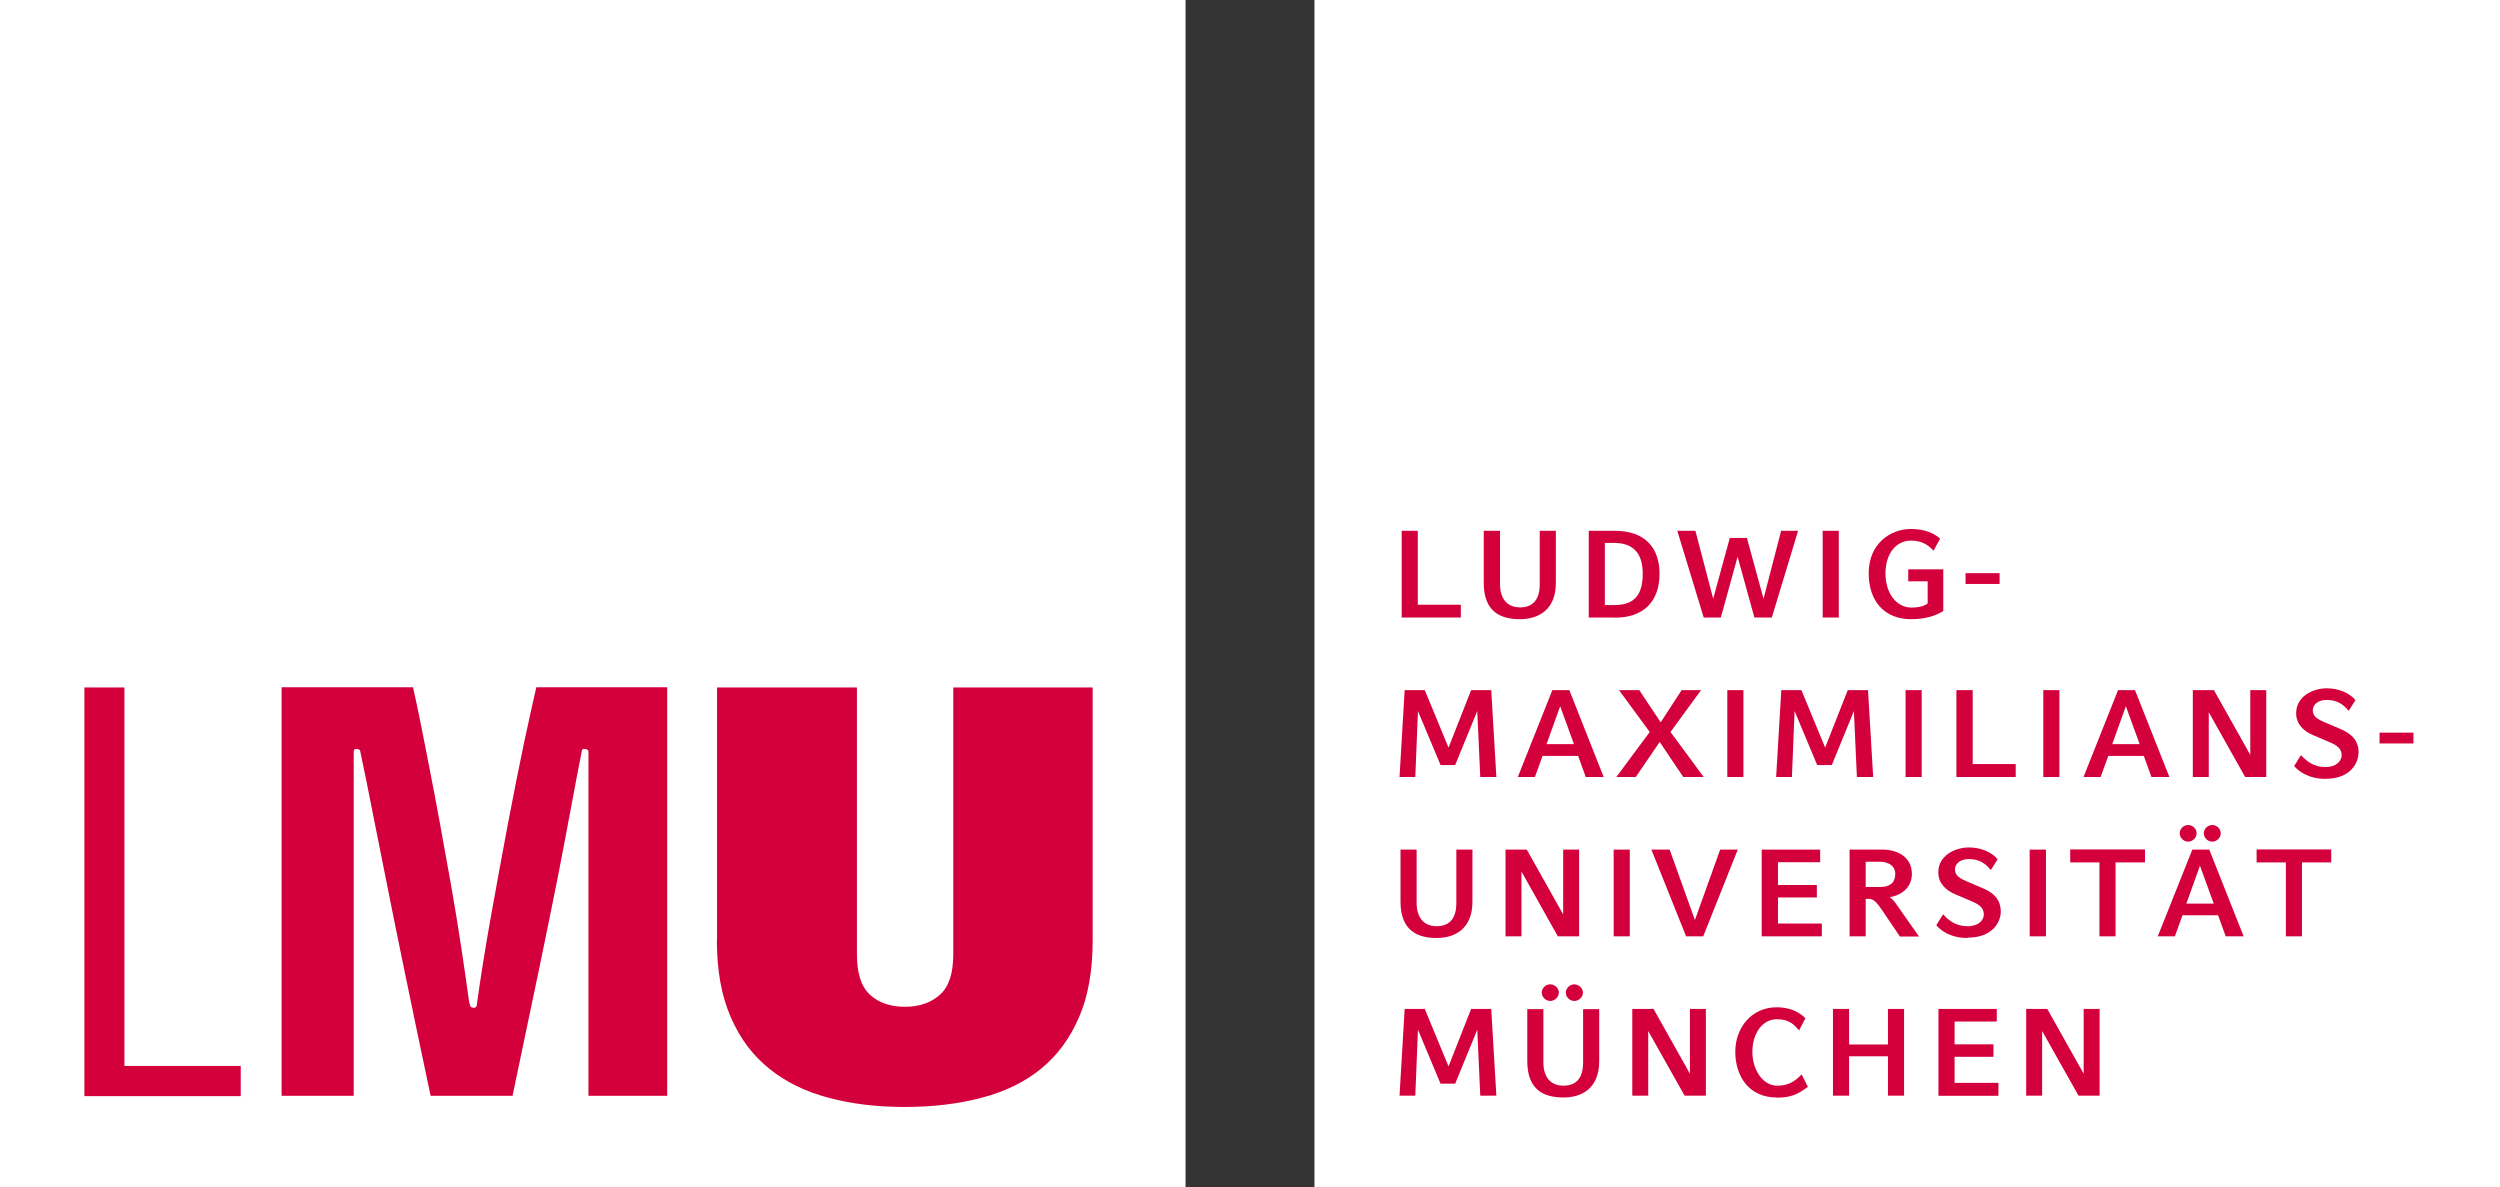
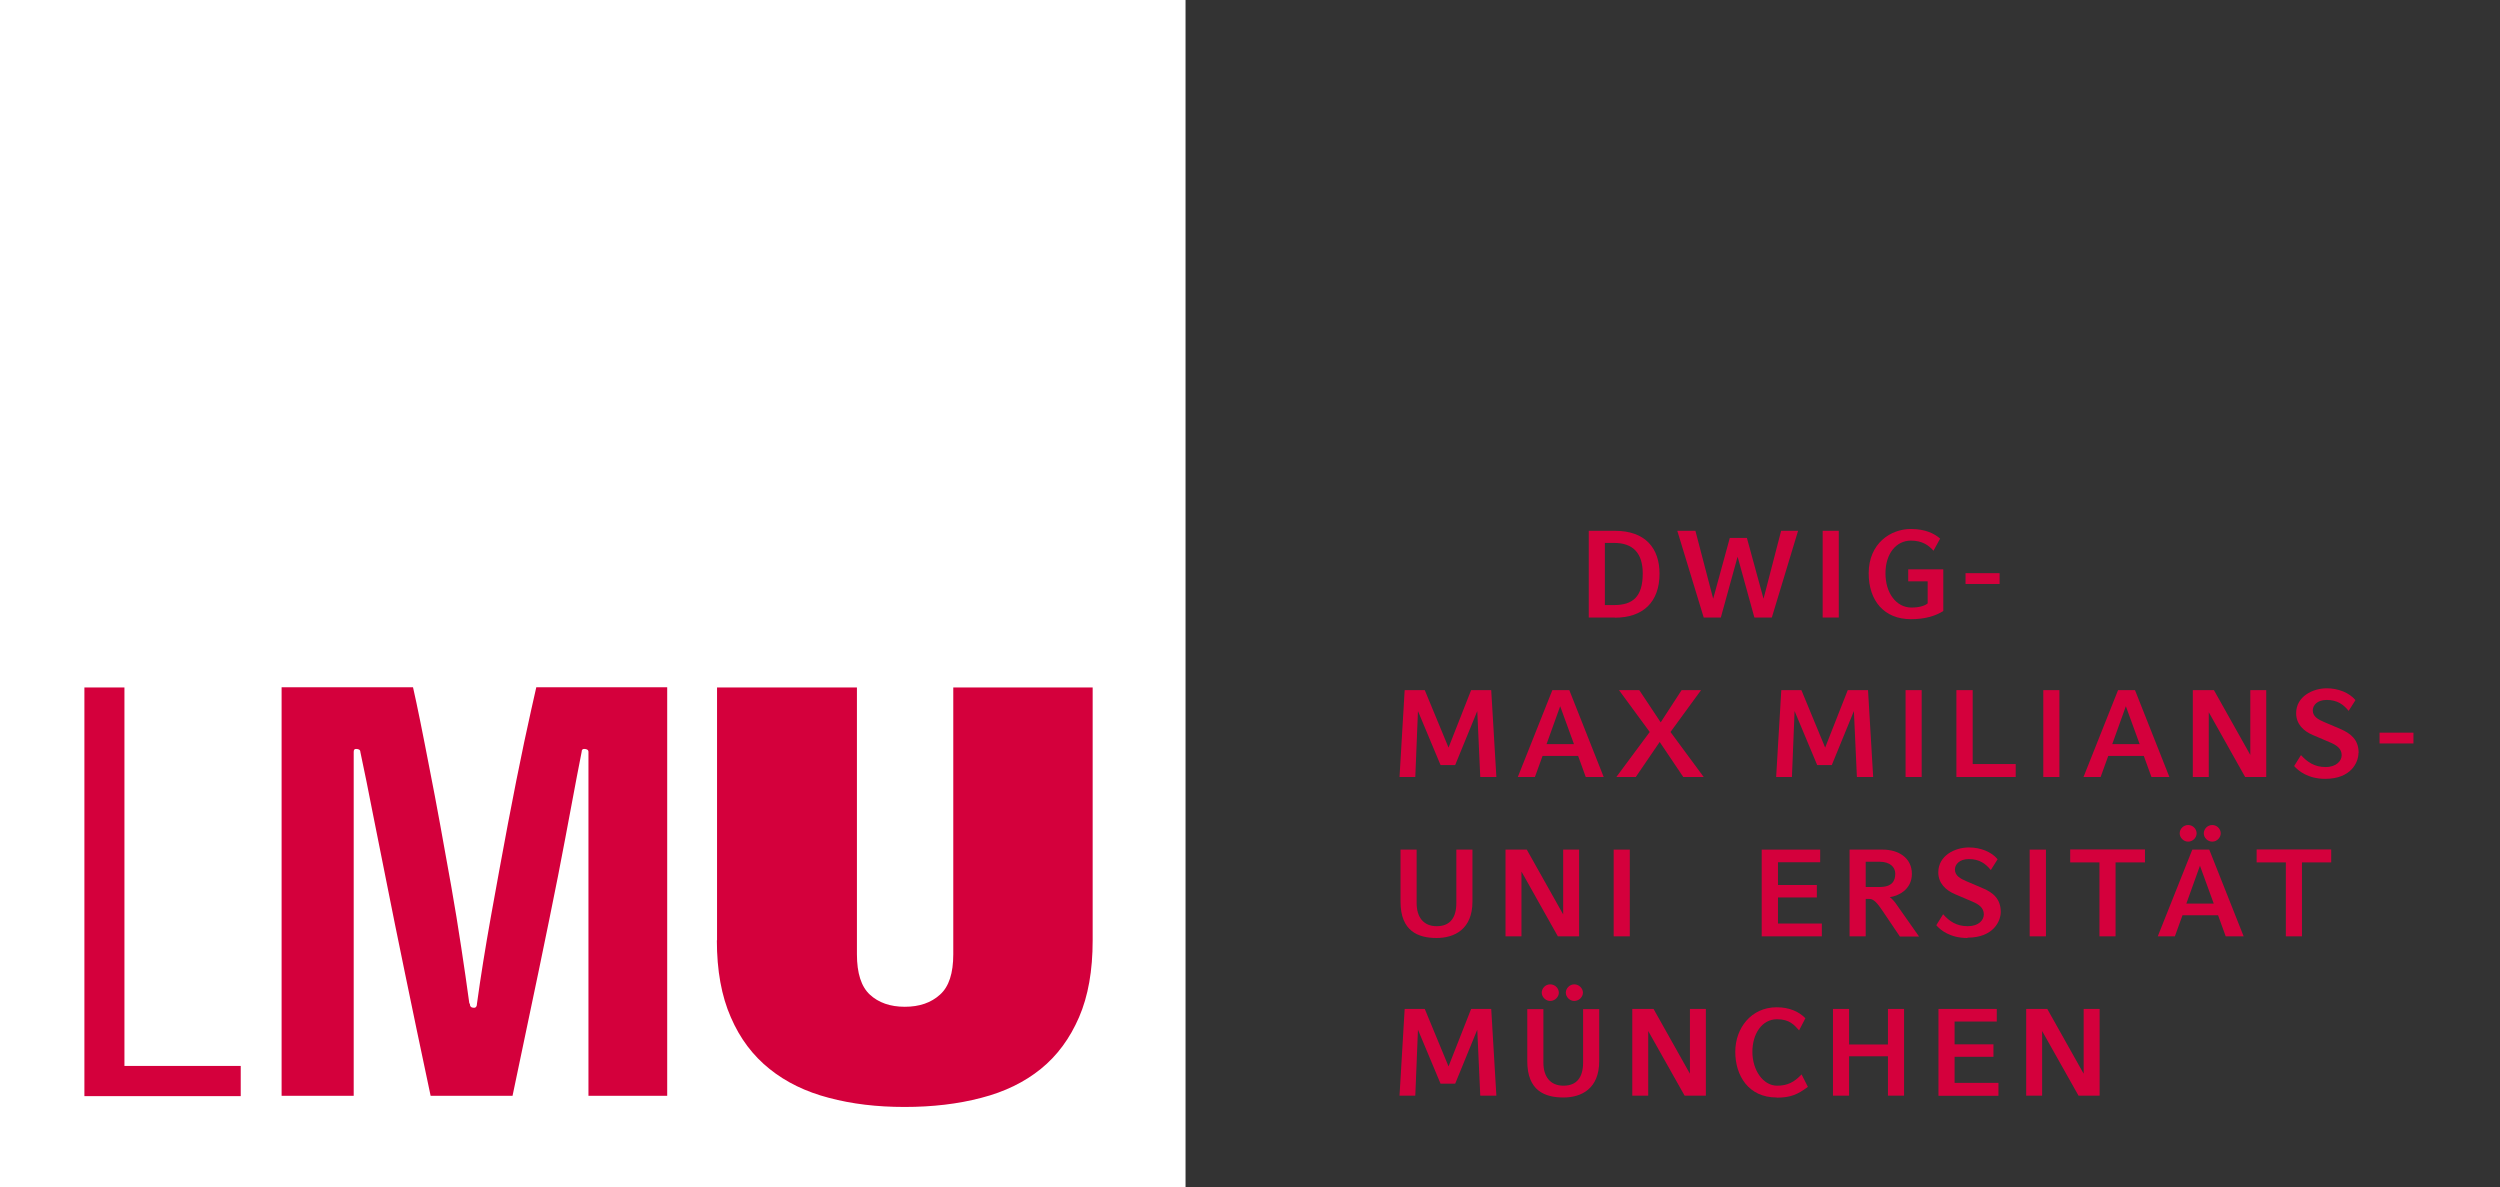
<svg xmlns="http://www.w3.org/2000/svg" id="Ebene_1" viewBox="0 0 150.48 71.45">
  <rect x="0" y="0" width="150.48" height="71.45" fill="#333333" stroke="none" />
  <defs>
    <style>      .cls-1 {        fill: #d4003c;      }      .cls-2 {        fill: #fff;      }    </style>
  </defs>
  <path class="cls-2" d="M71.36,0H0v71.45h71.36V0Z" />
-   <path class="cls-2" d="M150.48,0h-71.36v71.45h71.36V0Z" />
  <path class="cls-1" d="M43.16,56.6v-15.22h8.42v16.06c0,1.14.26,1.95.78,2.43.52.48,1.22.73,2.1.73s1.58-.24,2.12-.73c.54-.48.8-1.29.8-2.43v-16.06h8.39v15.22c0,1.82-.27,3.36-.82,4.63-.55,1.27-1.31,2.31-2.3,3.11-.99.8-2.18,1.38-3.58,1.74-1.4.37-2.94.55-4.62.55s-3.17-.18-4.56-.55c-1.38-.36-2.58-.94-3.57-1.74-1-.8-1.78-1.83-2.33-3.11-.56-1.27-.84-2.82-.84-4.63ZM28.28,60.41c0,.17.08.25.25.25.12,0,.18-.09.18-.25.22-1.6.5-3.35.84-5.25.34-1.9.68-3.75,1.02-5.56.34-1.8.67-3.44.98-4.92.32-1.48.56-2.58.73-3.31h7.88v24.59h-4.74v-20.7c0-.12-.09-.18-.26-.18-.1,0-.15.06-.15.18-.19.97-.4,2.05-.62,3.25-.22,1.2-.49,2.6-.8,4.21-.32,1.61-.7,3.49-1.15,5.65-.45,2.16-.98,4.69-1.59,7.59h-4.93c-.61-2.86-1.12-5.33-1.55-7.41-.43-2.08-.8-3.91-1.11-5.48-.31-1.57-.6-2.98-.84-4.21-.24-1.24-.48-2.43-.73-3.6,0-.12-.09-.18-.26-.18-.1,0-.14.06-.14.18v20.7h-4.34v-24.59h7.91c.12.53.27,1.22.44,2.07.17.85.36,1.8.56,2.85.21,1.05.42,2.18.64,3.38.22,1.2.44,2.42.66,3.67.22,1.25.42,2.47.6,3.67.18,1.2.35,2.33.49,3.39h0ZM5.08,41.38h2.41v22.78h7v1.82H5.08v-24.59Z" />
-   <path class="cls-1" d="M84.37,37.17v-5.22h.97v4.45h2.59v.77h-3.57Z" />
-   <path class="cls-1" d="M91.49,37.27c-1.12,0-2.18-.4-2.18-2.19v-3.13h.98v3.22c0,.83.4,1.39,1.21,1.39s1.18-.52,1.18-1.39v-3.22h.97v3.13c0,1.66-1.08,2.19-2.16,2.19Z" />
  <path class="cls-1" d="M97.16,32.68h-.56v3.74h.56c1.11,0,1.72-.49,1.72-1.9,0-1.22-.58-1.84-1.72-1.84ZM97.2,37.17h-1.57v-5.22h1.57c1.86,0,2.69,1.07,2.69,2.58,0,1.72-1,2.65-2.69,2.65Z" />
  <path class="cls-1" d="M106.64,37.17h-1.04l-1.01-3.66-1.01,3.66h-1.03l-1.59-5.22h1.09l1.07,4.09,1-3.66h1.03l1,3.66,1.06-4.09h1.02l-1.58,5.22Z" />
  <path class="cls-1" d="M110.68,31.95h-.97v5.22h.97v-5.22Z" />
  <path class="cls-1" d="M115.02,37.27c-1.59,0-2.54-1.09-2.54-2.76,0-1.81,1.33-2.67,2.54-2.67.85,0,1.41.27,1.76.58l-.4.73c-.28-.32-.67-.61-1.36-.61-.88,0-1.53.78-1.53,1.97s.65,2.06,1.57,2.06c.53,0,.84-.14.97-.25v-1.33h-1.17v-.72h2.11v2.51c-.45.28-1.06.49-1.95.49h0Z" />
  <path class="cls-1" d="M120.36,34.5h-2.05v.65h2.05v-.65Z" />
  <path class="cls-1" d="M89.1,46.77l-.18-3.97-1.33,3.25h-.88l-1.36-3.25-.16,3.97h-.95l.31-5.23h1.21l1.43,3.46,1.36-3.46h1.21l.31,5.23h-.97Z" />
  <path class="cls-1" d="M93.91,42.51l-.82,2.28h1.65l-.83-2.28ZM95.45,46.77l-.46-1.27h-2.14l-.46,1.27h-1.03l2.08-5.23h1.02l2.07,5.23h-1.08Z" />
  <path class="cls-1" d="M101.32,46.77l-1.42-2.11-1.44,2.11h-1.17l2.01-2.71-1.85-2.52h1.22l1.29,1.94,1.26-1.94h1.17l-1.84,2.52,2,2.71h-1.22Z" />
-   <path class="cls-1" d="M104.94,41.54h-.97v5.23h.97v-5.23Z" />
  <path class="cls-1" d="M111.77,46.77l-.18-3.97-1.33,3.25h-.88l-1.36-3.25-.16,3.97h-.95l.31-5.23h1.21l1.43,3.46,1.36-3.46h1.22l.31,5.23h-.97Z" />
  <path class="cls-1" d="M115.67,41.54h-.97v5.23h.97v-5.23Z" />
  <path class="cls-1" d="M121.33,46.77v-.78h-2.59v-4.45h-.98v5.23h3.57Z" />
  <path class="cls-1" d="M123.96,41.54h-.97v5.23h.97v-5.23Z" />
  <path class="cls-1" d="M127.96,42.51l-.82,2.28h1.65l-.83-2.28h0ZM129.5,46.77l-.46-1.27h-2.14l-.46,1.27h-1.03l2.08-5.23h1.02l2.07,5.23h-1.08Z" />
  <path class="cls-1" d="M135.14,46.77l-2.19-3.9v3.9h-.96v-5.23h1.27l2.19,3.9v-3.9h.96v5.23h-1.28Z" />
  <path class="cls-1" d="M141.97,45.31c0-.79-.48-1.16-1.07-1.42l-1.03-.44c-.32-.14-.66-.31-.66-.69,0-.3.26-.63.84-.63.65,0,1.02.29,1.32.66l.41-.65c-.38-.45-1.04-.71-1.73-.71-.84,0-1.84.49-1.84,1.5,0,.64.43,1.07,1,1.31l1.03.44c.4.17.71.37.71.78,0,.33-.31.71-.97.71s-1.1-.3-1.48-.72l-.41.66c.25.29.84.77,1.87.77,1.57,0,2-1.01,2-1.55Z" />
  <path class="cls-1" d="M145.27,44.1h-2.04v.65h2.04v-.65Z" />
  <path class="cls-1" d="M86.48,56.46c-1.12,0-2.18-.41-2.18-2.19v-3.13h.97v3.22c0,.83.4,1.39,1.21,1.39s1.18-.52,1.18-1.39v-3.22h.97v3.13c0,1.66-1.08,2.19-2.16,2.19Z" />
  <path class="cls-1" d="M93.77,56.36l-2.19-3.9v3.9h-.96v-5.22h1.28l2.19,3.9v-3.9h.96v5.22h-1.27Z" />
  <path class="cls-1" d="M98.1,51.14h-.97v5.22h.97v-5.22Z" />
-   <path class="cls-1" d="M102.52,56.36h-1.03l-2.09-5.22h1.1l1.52,4.24,1.52-4.24h1.06l-2.08,5.22Z" />
  <path class="cls-1" d="M106.04,56.36v-5.22h3.52v.76h-2.54v1.37h2.34v.75h-2.34v1.57h2.64v.77h-3.61Z" />
  <path class="cls-1" d="M113.14,51.87h-.84v1.52h.84c.75,0,.94-.37.94-.8,0-.39-.31-.72-.94-.72ZM114.35,56.36l-1.06-1.57c-.27-.4-.5-.68-.75-.68h-.24v2.25h-.97v-5.22h2c.92,0,1.75.48,1.75,1.46s-.88,1.35-1.33,1.4c.15.1.35.35.41.45l1.35,1.92h-1.16Z" />
  <path class="cls-1" d="M118.42,56.46c-1.04,0-1.63-.48-1.87-.77l.41-.66c.38.43.81.72,1.48.72s.97-.37.97-.71c0-.41-.31-.61-.71-.78l-1.03-.44c-.56-.24-1-.66-1-1.31,0-1.01,1-1.5,1.84-1.5.7,0,1.36.26,1.73.71l-.41.65c-.3-.37-.67-.66-1.32-.66-.58,0-.84.33-.84.63,0,.37.34.55.66.69l1.03.44c.59.25,1.07.63,1.07,1.42,0,.54-.43,1.55-2,1.55h0Z" />
  <path class="cls-1" d="M123.15,51.14h-.98v5.22h.98v-5.22Z" />
  <path class="cls-1" d="M127.34,51.91v4.45h-.97v-4.45h-1.76v-.78h4.5v.78h-1.76Z" />
  <path class="cls-1" d="M133.16,50.66c-.28,0-.51-.24-.51-.5s.22-.5.51-.5.51.24.51.5-.23.5-.51.5ZM132.42,52.11l-.82,2.28h1.65l-.83-2.28ZM131.71,50.66c-.28,0-.51-.24-.51-.5s.22-.5.51-.5.51.24.51.5-.23.5-.51.5ZM133.97,56.36l-.46-1.27h-2.14l-.46,1.27h-1.03l2.08-5.22h1.02l2.07,5.22h-1.08Z" />
  <path class="cls-1" d="M138.56,51.91v4.45h-.97v-4.45h-1.76v-.78h4.49v.78h-1.76Z" />
  <path class="cls-1" d="M89.1,65.95l-.18-3.97-1.33,3.25h-.88l-1.36-3.25-.16,3.97h-.95l.31-5.22h1.21l1.43,3.46,1.36-3.46h1.21l.31,5.22h-.97Z" />
  <path class="cls-1" d="M94.76,60.25c-.28,0-.51-.24-.51-.5s.23-.5.51-.5.52.24.52.5-.24.5-.52.5ZM93.31,60.25c-.27,0-.51-.24-.51-.5s.22-.5.51-.5.52.24.52.5-.24.5-.52.5ZM94.11,66.06c-1.12,0-2.18-.4-2.18-2.19v-3.13h.97v3.22c0,.83.4,1.39,1.21,1.39s1.18-.52,1.18-1.39v-3.22h.97v3.13c0,1.67-1.08,2.19-2.15,2.19Z" />
  <path class="cls-1" d="M101.4,65.95l-2.19-3.89v3.89h-.96v-5.22h1.28l2.19,3.9v-3.9h.96v5.22h-1.27Z" />
  <path class="cls-1" d="M106.94,66.06c-1.69,0-2.49-1.31-2.49-2.75s.97-2.68,2.49-2.68c.75,0,1.33.25,1.73.66l-.38.73c-.29-.33-.58-.67-1.33-.67-.89,0-1.48.86-1.48,1.96s.64,2.04,1.49,2.04c.62,0,1.03-.21,1.47-.68l.38.75c-.61.46-1.05.65-1.87.65h0Z" />
  <path class="cls-1" d="M113.64,65.95v-2.37h-2.34v2.37h-.97v-5.22h.97v2.14h2.34v-2.14h.97v5.22h-.97Z" />
  <path class="cls-1" d="M116.68,65.95v-5.22h3.51v.76h-2.54v1.37h2.34v.75h-2.34v1.57h2.64v.78h-3.61Z" />
  <path class="cls-1" d="M125.11,65.95l-2.19-3.89v3.89h-.96v-5.22h1.27l2.19,3.9v-3.9h.96v5.22h-1.28Z" />
</svg>